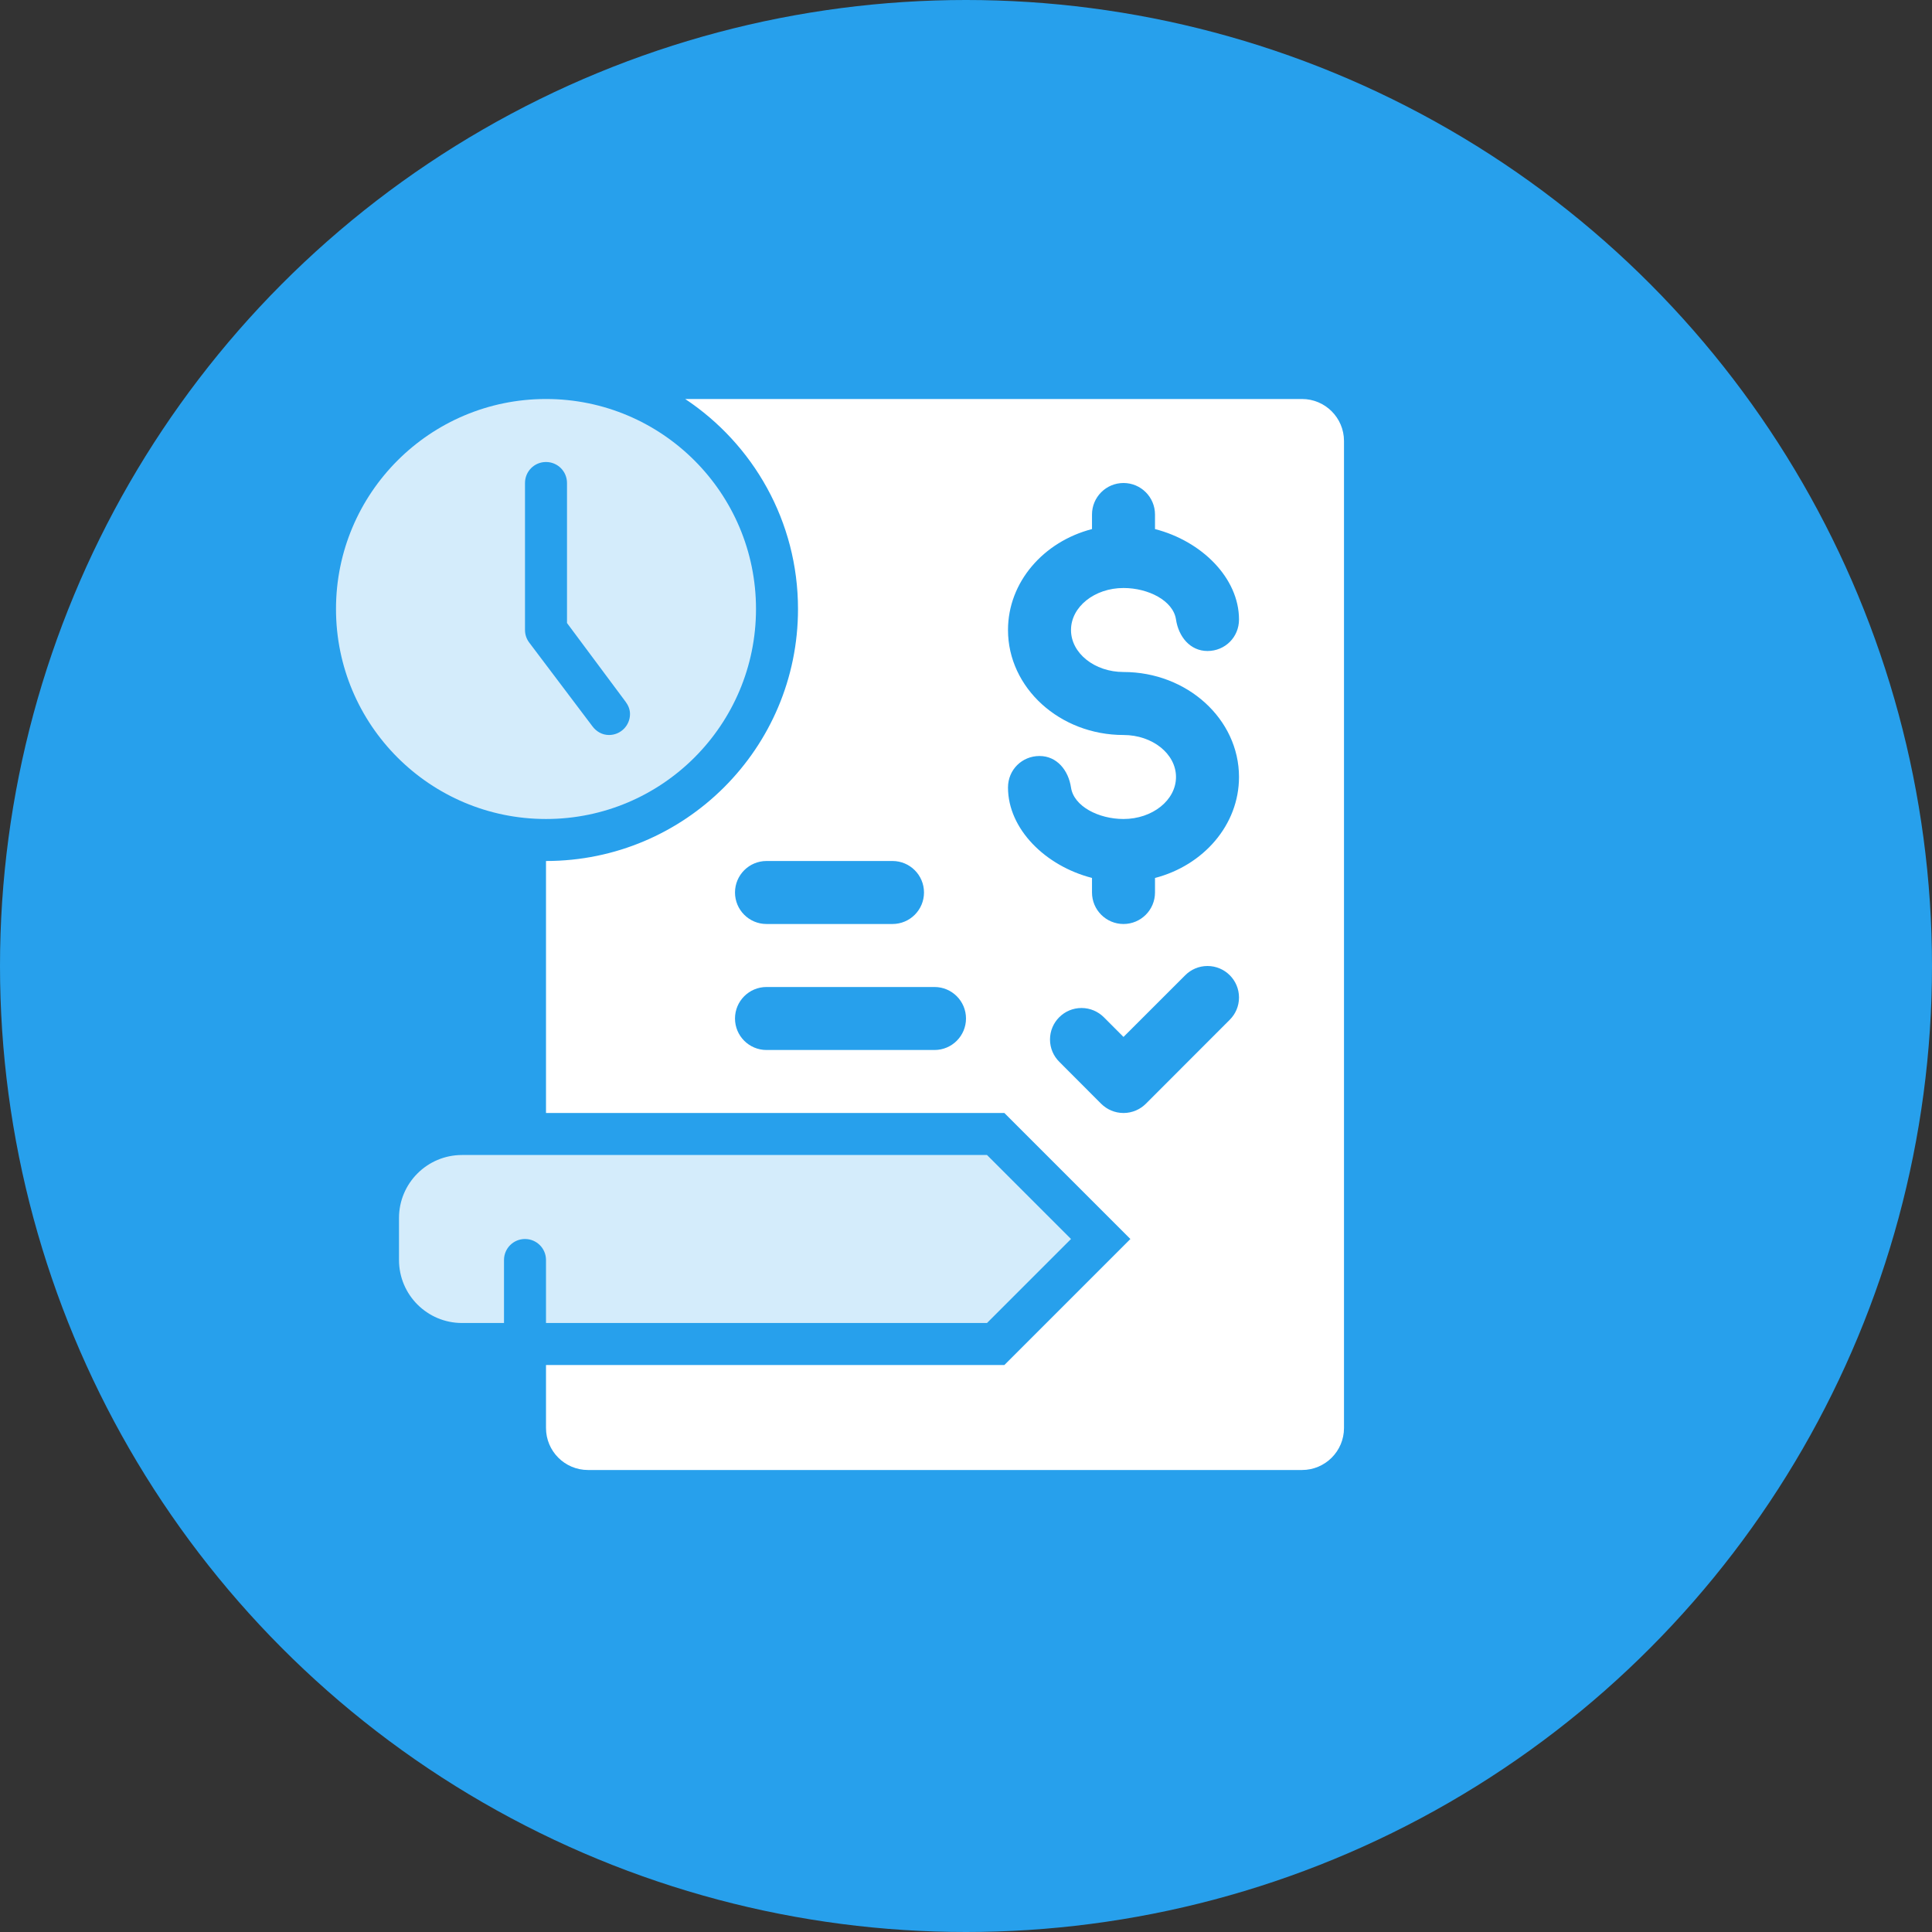
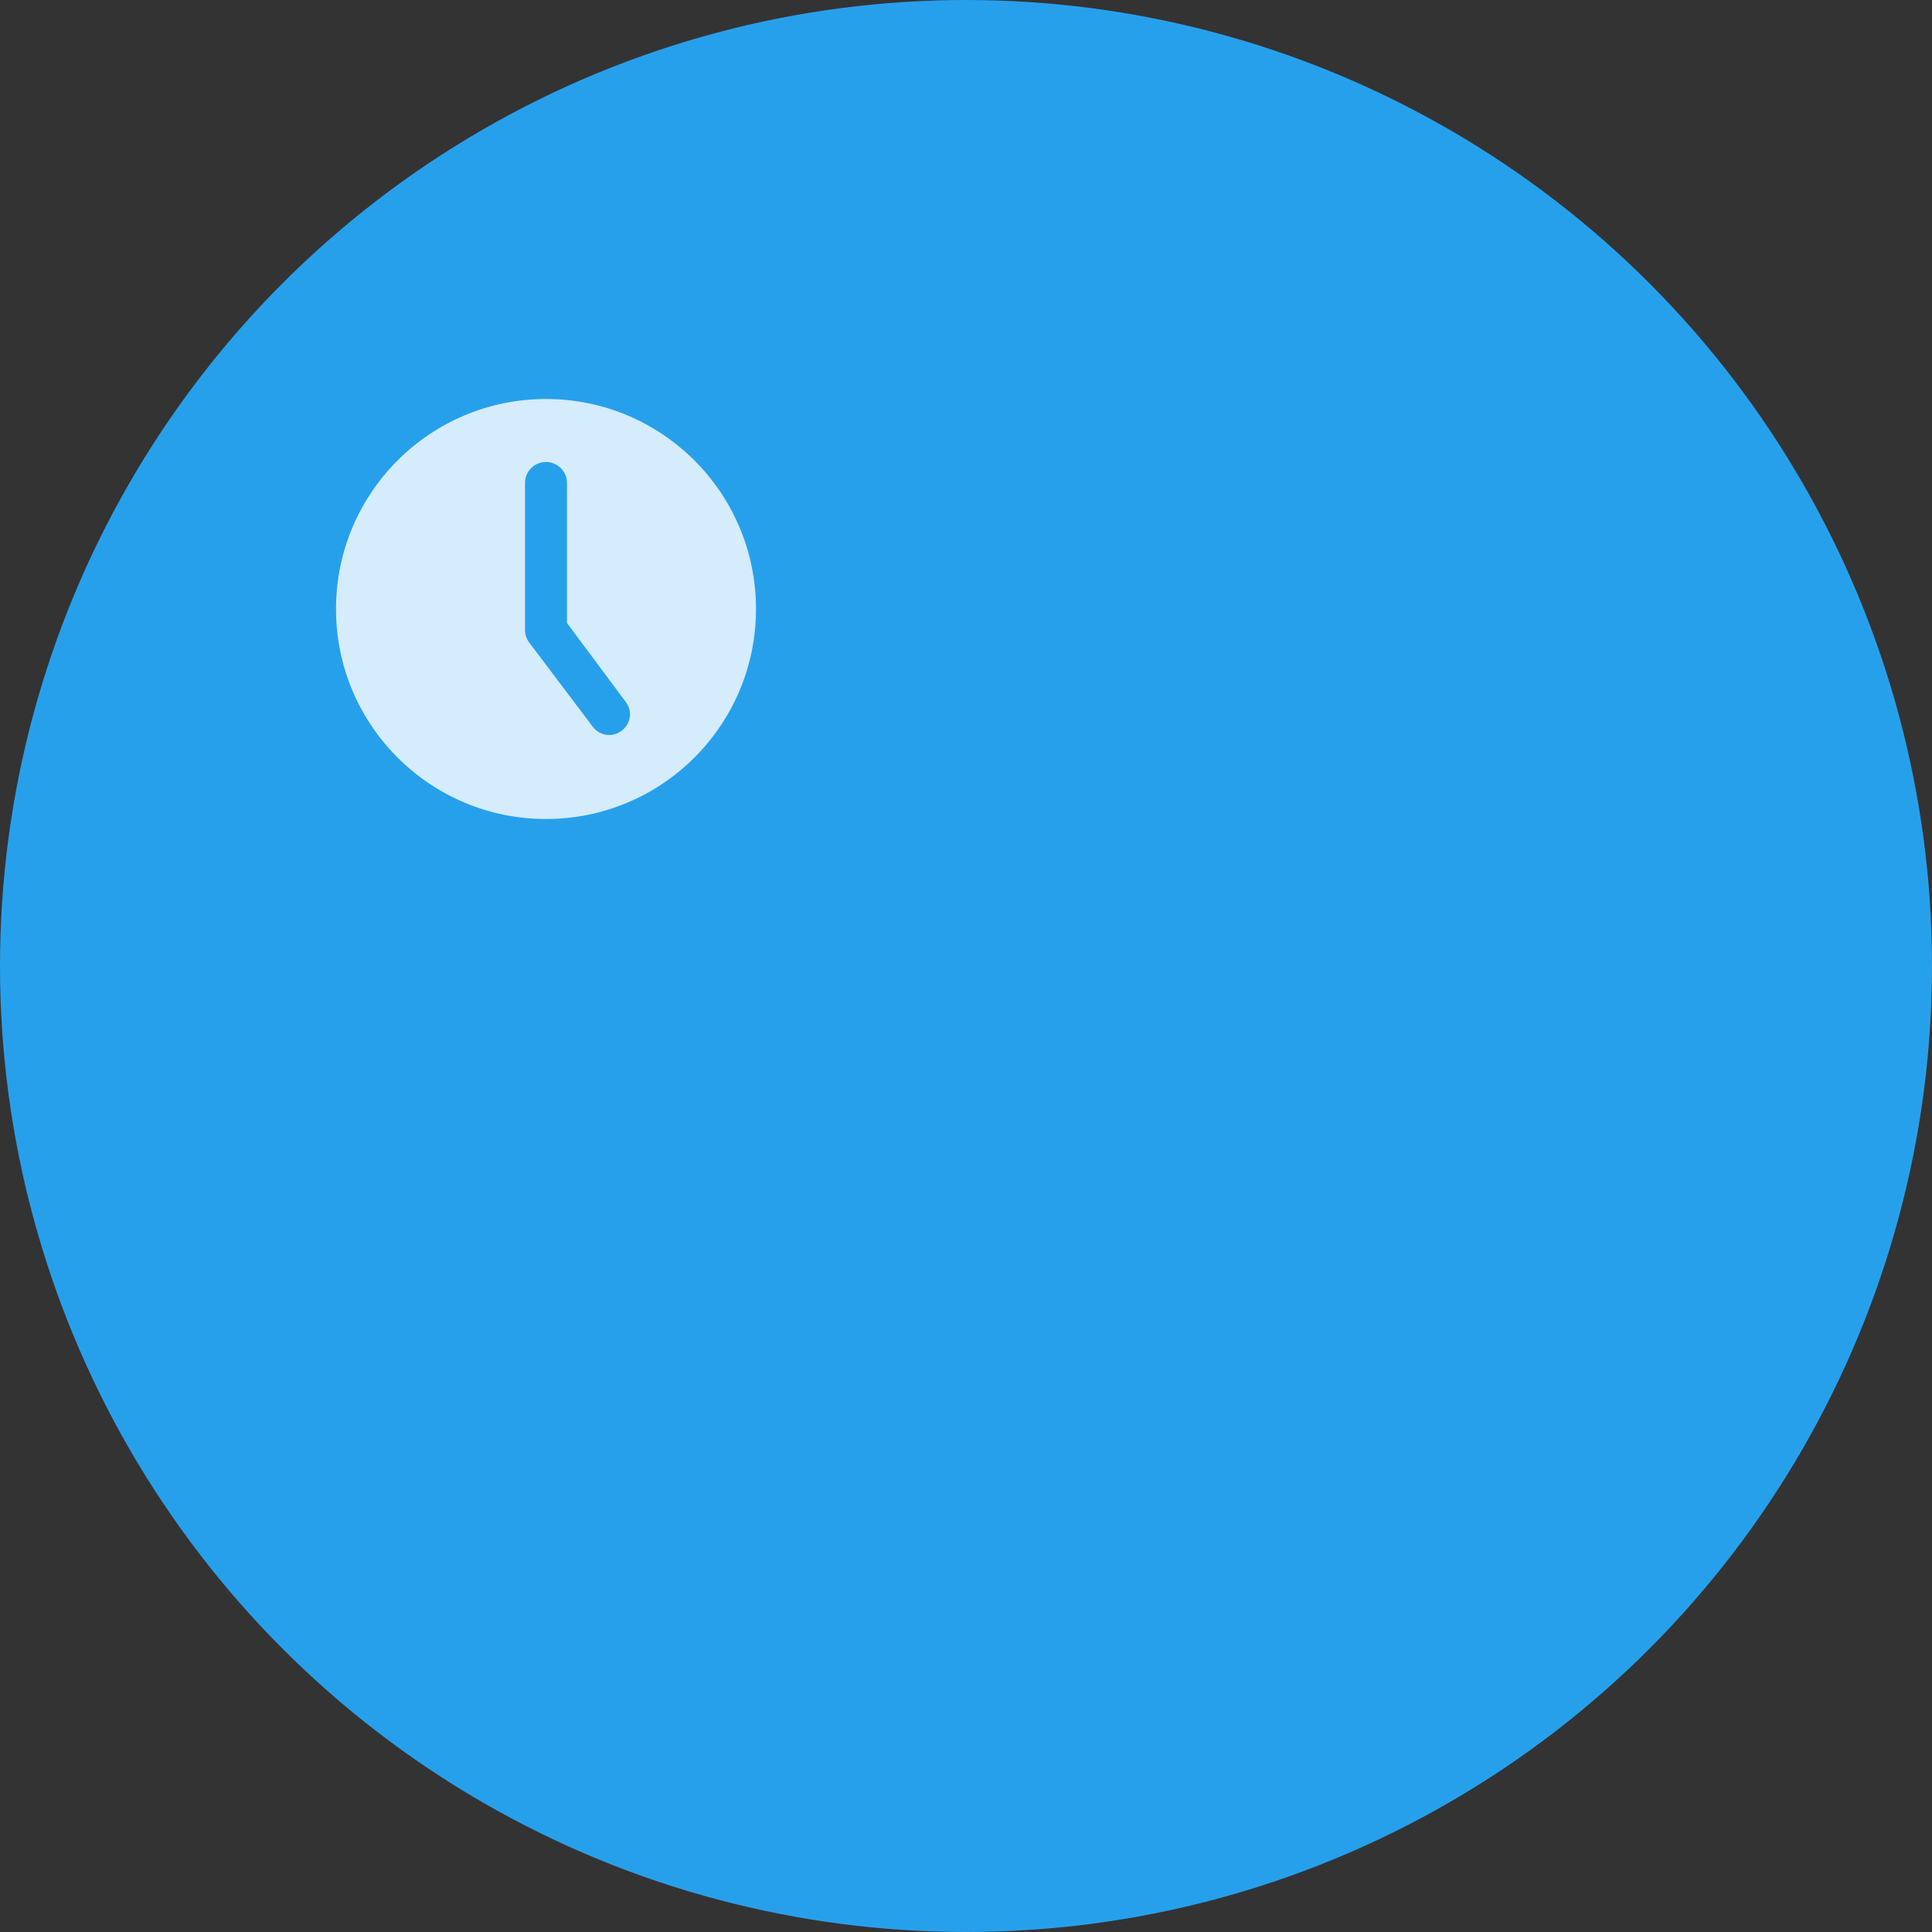
<svg xmlns="http://www.w3.org/2000/svg" width="46" height="46" viewBox="0 0 46 46" fill="none">
  <rect x="0" y="0" width="46" height="46" fill="#333333" stroke="none" />
  <circle cx="23" cy="23" r="23" fill="#27A0EC" />
-   <path opacity="0.8" d="M23.5 27.5H11C10.172 27.5 9.5 28.172 9.5 29V30C9.5 30.828 10.172 31.5 11 31.5H12V30C12 29.724 12.223 29.5 12.5 29.5C12.777 29.5 13 29.724 13 30V31.5H23.5L25.5 29.5L23.5 27.5Z" fill="white" />
  <path opacity="0.8" d="M13 9.5C10.239 9.5 8 11.739 8 14.5C8 17.262 10.239 19.5 13 19.5C15.761 19.5 18 17.262 18 14.5C18 11.739 15.761 9.5 13 9.5ZM14.5 17.5C14.336 17.5 14.198 17.416 14.107 17.295L12.601 15.3C12.535 15.213 12.5 15.108 12.5 14.999V11.5C12.5 11.223 12.723 11 13 11C13.277 11 13.5 11.223 13.5 11.5V14.834L14.893 16.705C14.956 16.789 15 16.887 15 17C15 17.276 14.777 17.5 14.5 17.5Z" fill="white" />
-   <path d="M31 9.5H16.314C17.932 10.575 19 12.412 19 14.5C19 17.814 16.314 20.5 13 20.5V26.5H23.914L26.914 29.5L23.914 32.5H13V34C13 34.552 13.448 35 14 35H31C31.552 35 32 34.552 32 34V10.5C32 9.948 31.552 9.5 31 9.5ZM18.25 20.5H21.25C21.664 20.5 22 20.836 22 21.25C22 21.664 21.664 22 21.25 22H18.25C17.836 22 17.5 21.664 17.5 21.25C17.5 20.836 17.836 20.5 18.25 20.5ZM22.25 25H18.25C17.836 25 17.5 24.664 17.5 24.25C17.5 23.836 17.836 23.5 18.25 23.5H22.25C22.664 23.5 23 23.836 23 24.25C23 24.664 22.664 25 22.25 25ZM29.279 24.281L27.282 26.28C27.145 26.416 26.957 26.5 26.75 26.5C26.543 26.5 26.355 26.416 26.218 26.28L25.221 25.281C25.084 25.145 25 24.957 25 24.75C25 24.336 25.336 24 25.75 24C25.957 24 26.145 24.084 26.282 24.22L26.75 24.689L28.22 23.22C28.355 23.084 28.543 23 28.75 23C29.164 23 29.5 23.336 29.5 23.75C29.5 23.957 29.416 24.145 29.279 24.281ZM26.75 16C28.266 16 29.5 17.122 29.5 18.5C29.5 19.642 28.652 20.605 27.5 20.904V21.25C27.5 21.664 27.164 22 26.75 22C26.336 22 26 21.664 26 21.25V20.903C24.892 20.619 24 19.739 24 18.75C24 18.325 24.336 18 24.75 18C25.164 18 25.439 18.34 25.5 18.75C25.567 19.202 26.163 19.5 26.75 19.5C27.439 19.5 28 19.052 28 18.5C28 17.948 27.439 17.5 26.75 17.5C25.234 17.5 24 16.378 24 15C24 13.858 24.848 12.895 26 12.597V12.25C26 11.836 26.336 11.5 26.75 11.5C27.164 11.5 27.5 11.836 27.5 12.25V12.597C28.608 12.881 29.5 13.761 29.5 14.75C29.5 15.175 29.164 15.5 28.75 15.5C28.336 15.5 28.061 15.159 28 14.75C27.933 14.298 27.337 14 26.75 14C26.061 14 25.5 14.448 25.5 15C25.5 15.552 26.061 16 26.75 16Z" fill="white" />
</svg>